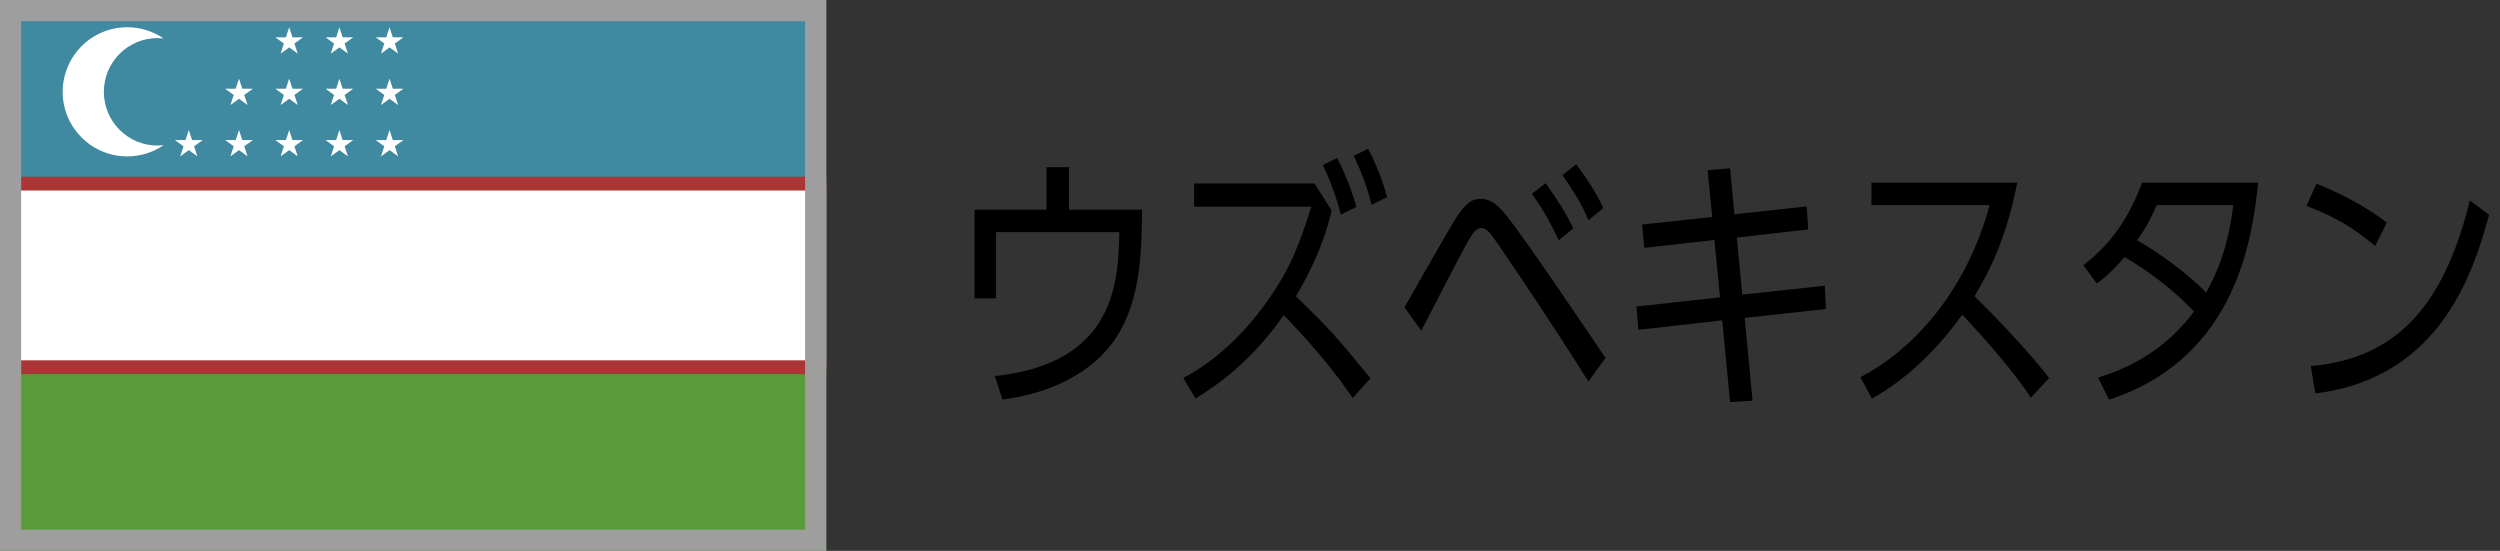
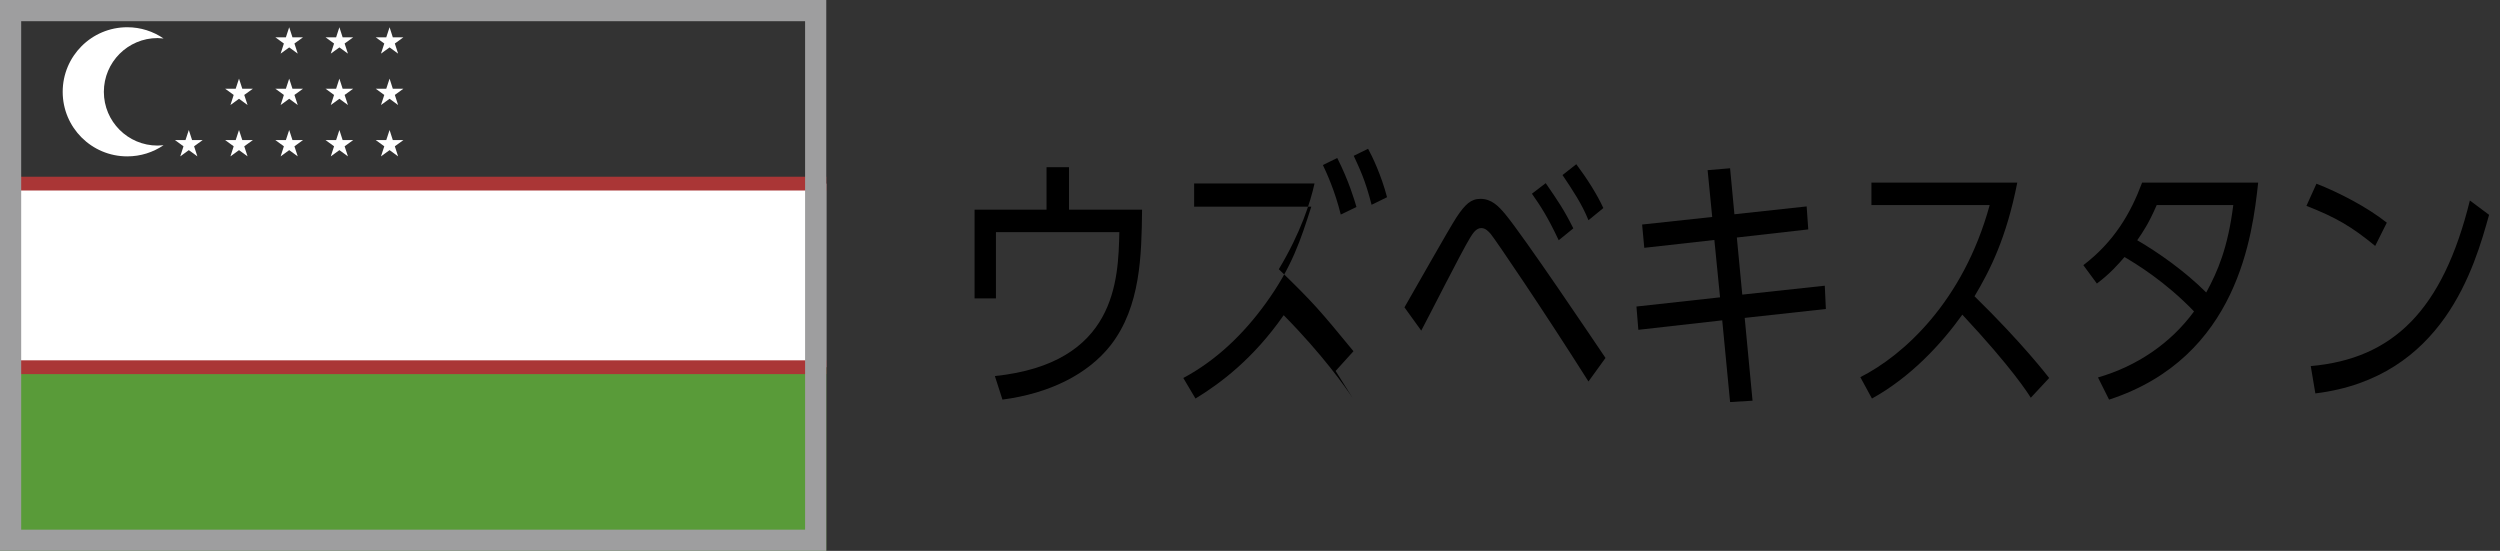
<svg xmlns="http://www.w3.org/2000/svg" id="Layer_2" data-name="Layer 2" width="118" height="26" viewBox="0 0 118 26">
  <rect x="0" y="0" width="118" height="26" fill="#333333" stroke="none" />
  <g id="_内容" data-name="内容">
    <g>
      <g>
        <path d="m49.397,7.891h1.06v2.005h3.449c-.025,2.145-.064,4.572-1.482,6.398-1.073,1.367-2.873,2.273-5.108,2.567l-.358-1.111c5.734-.6,5.824-4.534,5.875-6.794h-5.824v3.129h-1.009v-4.189h3.397v-2.005Z" />
-         <path d="m63.846,18.785c-.345-.511-1.404-2.031-3.256-3.908-1.431,2.056-2.989,3.219-4.163,3.934l-.575-.97c1.557-.83,2.848-2.082,3.882-3.512,1.252-1.724,1.66-3.014,2.159-4.573h-5.53v-1.098h5.683l.805,1.277c-.192.881-.651,2.324-1.686,4.049,1.66,1.609,1.915,1.916,3.524,3.87l-.843.932Zm-.562-8.659c-.281-1.137-.664-1.954-.843-2.337l.677-.332c.549,1.085.817,2.005.907,2.312l-.741.358Zm1.455-.46c-.306-1.201-.575-1.724-.843-2.312l.677-.332c.192.345.627,1.252.895,2.286l-.729.358Z" />
+         <path d="m63.846,18.785c-.345-.511-1.404-2.031-3.256-3.908-1.431,2.056-2.989,3.219-4.163,3.934l-.575-.97c1.557-.83,2.848-2.082,3.882-3.512,1.252-1.724,1.66-3.014,2.159-4.573h-5.53v-1.098h5.683c-.192.881-.651,2.324-1.686,4.049,1.66,1.609,1.915,1.916,3.524,3.87l-.843.932Zm-.562-8.659c-.281-1.137-.664-1.954-.843-2.337l.677-.332c.549,1.085.817,2.005.907,2.312l-.741.358Zm1.455-.46c-.306-1.201-.575-1.724-.843-2.312l.677-.332c.192.345.627,1.252.895,2.286l-.729.358Z" />
        <path d="m74.976,18.007c-2.133-3.372-4.381-6.68-4.611-6.961-.102-.115-.243-.281-.447-.281-.243,0-.396.243-.523.447-.41.664-1.98,3.781-2.312,4.394l-.792-1.099c.396-.677,2.082-3.678,2.465-4.265.396-.588.664-.856,1.124-.856.511,0,.843.332,1.162.715.882,1.06,4.202,6.002,4.738,6.794l-.804,1.111Zm-1.405-6.667c-.536-1.137-.855-1.609-1.264-2.197l.651-.498c.587.856.855,1.239,1.303,2.133l-.69.562Zm1.405-.945c-.307-.766-.754-1.43-1.226-2.133l.651-.511c.524.703.983,1.43,1.277,2.069l-.702.575Z" />
        <path d="m80.6,8.032l1.06-.09.204,2.171,3.41-.37.076,1.085-3.371.383.256,2.695,3.895-.421.051,1.099-3.831.421.37,3.908-1.06.064-.371-3.857-3.959.447-.09-1.099,3.946-.434-.268-2.707-3.308.37-.102-1.099,3.308-.357-.217-2.21Z" />
        <path d="m95.853,18.773c-.127-.204-.881-1.405-3.231-3.921-.997,1.392-2.44,2.95-4.266,3.959l-.548-1.009c2.018-1.021,4.852-3.55,6.105-8.122h-5.582v-1.06h6.884c-.512,2.605-1.277,4.125-2.018,5.364,2.286,2.235,3.461,3.78,3.524,3.857l-.868.932Z" />
        <path d="m98.335,12.515c1.456-1.111,2.235-2.452,2.772-3.895h5.479c-.269,2.439-.933,8.25-7.037,10.243l-.524-1.047c1.814-.524,3.423-1.597,4.534-3.117-1.367-1.418-2.72-2.235-3.283-2.567-.307.357-.677.779-1.303,1.252l-.639-.868Zm3.461-2.835c-.37.856-.638,1.252-.919,1.66.971.562,2.248,1.456,3.257,2.465.548-1.009,1.021-2.107,1.277-4.125h-3.615Z" />
        <path d="m112.108,11.608c-1.099-.907-1.865-1.354-3.244-1.89l.473-1.047c1.021.396,2.388,1.098,3.321,1.839l-.549,1.098Zm-3.04,5.671c3.883-.345,6.233-2.631,7.51-7.816l.907.677c-.678,2.427-2.146,7.689-8.2,8.429l-.217-1.29Z" />
      </g>
      <g>
        <g>
          <rect y="17.334" width="38.999" height="8.664" style="fill: #599b39;" />
          <rect y="8.666" width="38.999" height="8.669" style="fill: #fff;" />
-           <rect y=".002" width="38.999" height="8.664" style="fill: #3f89a1;" />
          <rect y="8.342" width="38.999" height=".65" style="fill: #aa3636;" />
          <rect y="17.007" width="38.999" height=".651" style="fill: #aa3636;" />
          <path d="m7.438,6.871c-1.403,0-2.536-1.137-2.536-2.536s1.133-2.538,2.536-2.538l.282.019c-.488-.334-1.079-.53-1.714-.53-1.684,0-3.047,1.365-3.047,3.049s1.363,3.046,3.047,3.046c.636,0,1.226-.194,1.714-.527l-.282.017Z" style="fill: #fff;" />
          <polygon points="8.912 6.136 9.066 6.611 9.567 6.611 9.161 6.905 9.316 7.381 8.912 7.086 8.508 7.381 8.661 6.905 8.257 6.611 8.756 6.611 8.912 6.136" style="fill: #fff;" />
          <polygon points="11.281 6.136 11.436 6.611 11.937 6.611 11.529 6.905 11.685 7.381 11.281 7.086 10.877 7.381 11.03 6.905 10.626 6.611 11.125 6.611 11.281 6.136" style="fill: #fff;" />
          <polygon points="13.65 6.136 13.804 6.611 14.303 6.611 13.897 6.905 14.053 7.381 13.65 7.086 13.246 7.381 13.399 6.905 12.995 6.611 13.494 6.611 13.65 6.136" style="fill: #fff;" />
          <polygon points="16.019 6.136 16.172 6.611 16.672 6.611 16.266 6.905 16.423 7.381 16.019 7.086 15.613 7.381 15.768 6.905 15.364 6.611 15.865 6.611 16.019 6.136" style="fill: #fff;" />
          <polygon points="18.388 6.136 18.54 6.611 19.041 6.611 18.636 6.905 18.791 7.381 18.388 7.086 17.982 7.381 18.138 6.905 17.733 6.611 18.232 6.611 18.388 6.136" style="fill: #fff;" />
          <polygon points="11.281 3.712 11.436 4.187 11.937 4.187 11.529 4.481 11.685 4.957 11.281 4.662 10.877 4.957 11.03 4.481 10.626 4.187 11.125 4.187 11.281 3.712" style="fill: #fff;" />
          <polygon points="13.65 3.712 13.804 4.187 14.303 4.187 13.897 4.481 14.053 4.957 13.65 4.662 13.246 4.957 13.399 4.481 12.995 4.187 13.494 4.187 13.65 3.712" style="fill: #fff;" />
          <polygon points="16.019 3.712 16.172 4.187 16.672 4.187 16.266 4.481 16.423 4.957 16.019 4.662 15.613 4.957 15.768 4.481 15.364 4.187 15.865 4.187 16.019 3.712" style="fill: #fff;" />
          <polygon points="18.388 3.712 18.54 4.187 19.041 4.187 18.636 4.481 18.791 4.957 18.388 4.662 17.982 4.957 18.138 4.481 17.733 4.187 18.232 4.187 18.388 3.712" style="fill: #fff;" />
          <polygon points="13.65 1.286 13.804 1.761 14.303 1.761 13.897 2.054 14.053 2.531 13.65 2.238 13.246 2.531 13.399 2.054 12.995 1.761 13.494 1.761 13.65 1.286" style="fill: #fff;" />
          <polygon points="16.019 1.286 16.172 1.761 16.672 1.761 16.266 2.054 16.423 2.531 16.019 2.238 15.613 2.531 15.768 2.054 15.364 1.761 15.865 1.761 16.019 1.286" style="fill: #fff;" />
          <polygon points="18.388 1.286 18.54 1.761 19.041 1.761 18.636 2.054 18.791 2.531 18.388 2.238 17.982 2.531 18.138 2.054 17.733 1.761 18.232 1.761 18.388 1.286" style="fill: #fff;" />
        </g>
        <path d="m38,1v24H1V1h37m1-1H0v26h39V0h0Z" style="fill: #9e9e9f;" />
      </g>
-       <rect width="118" height="26" style="fill: none;" />
    </g>
  </g>
</svg>